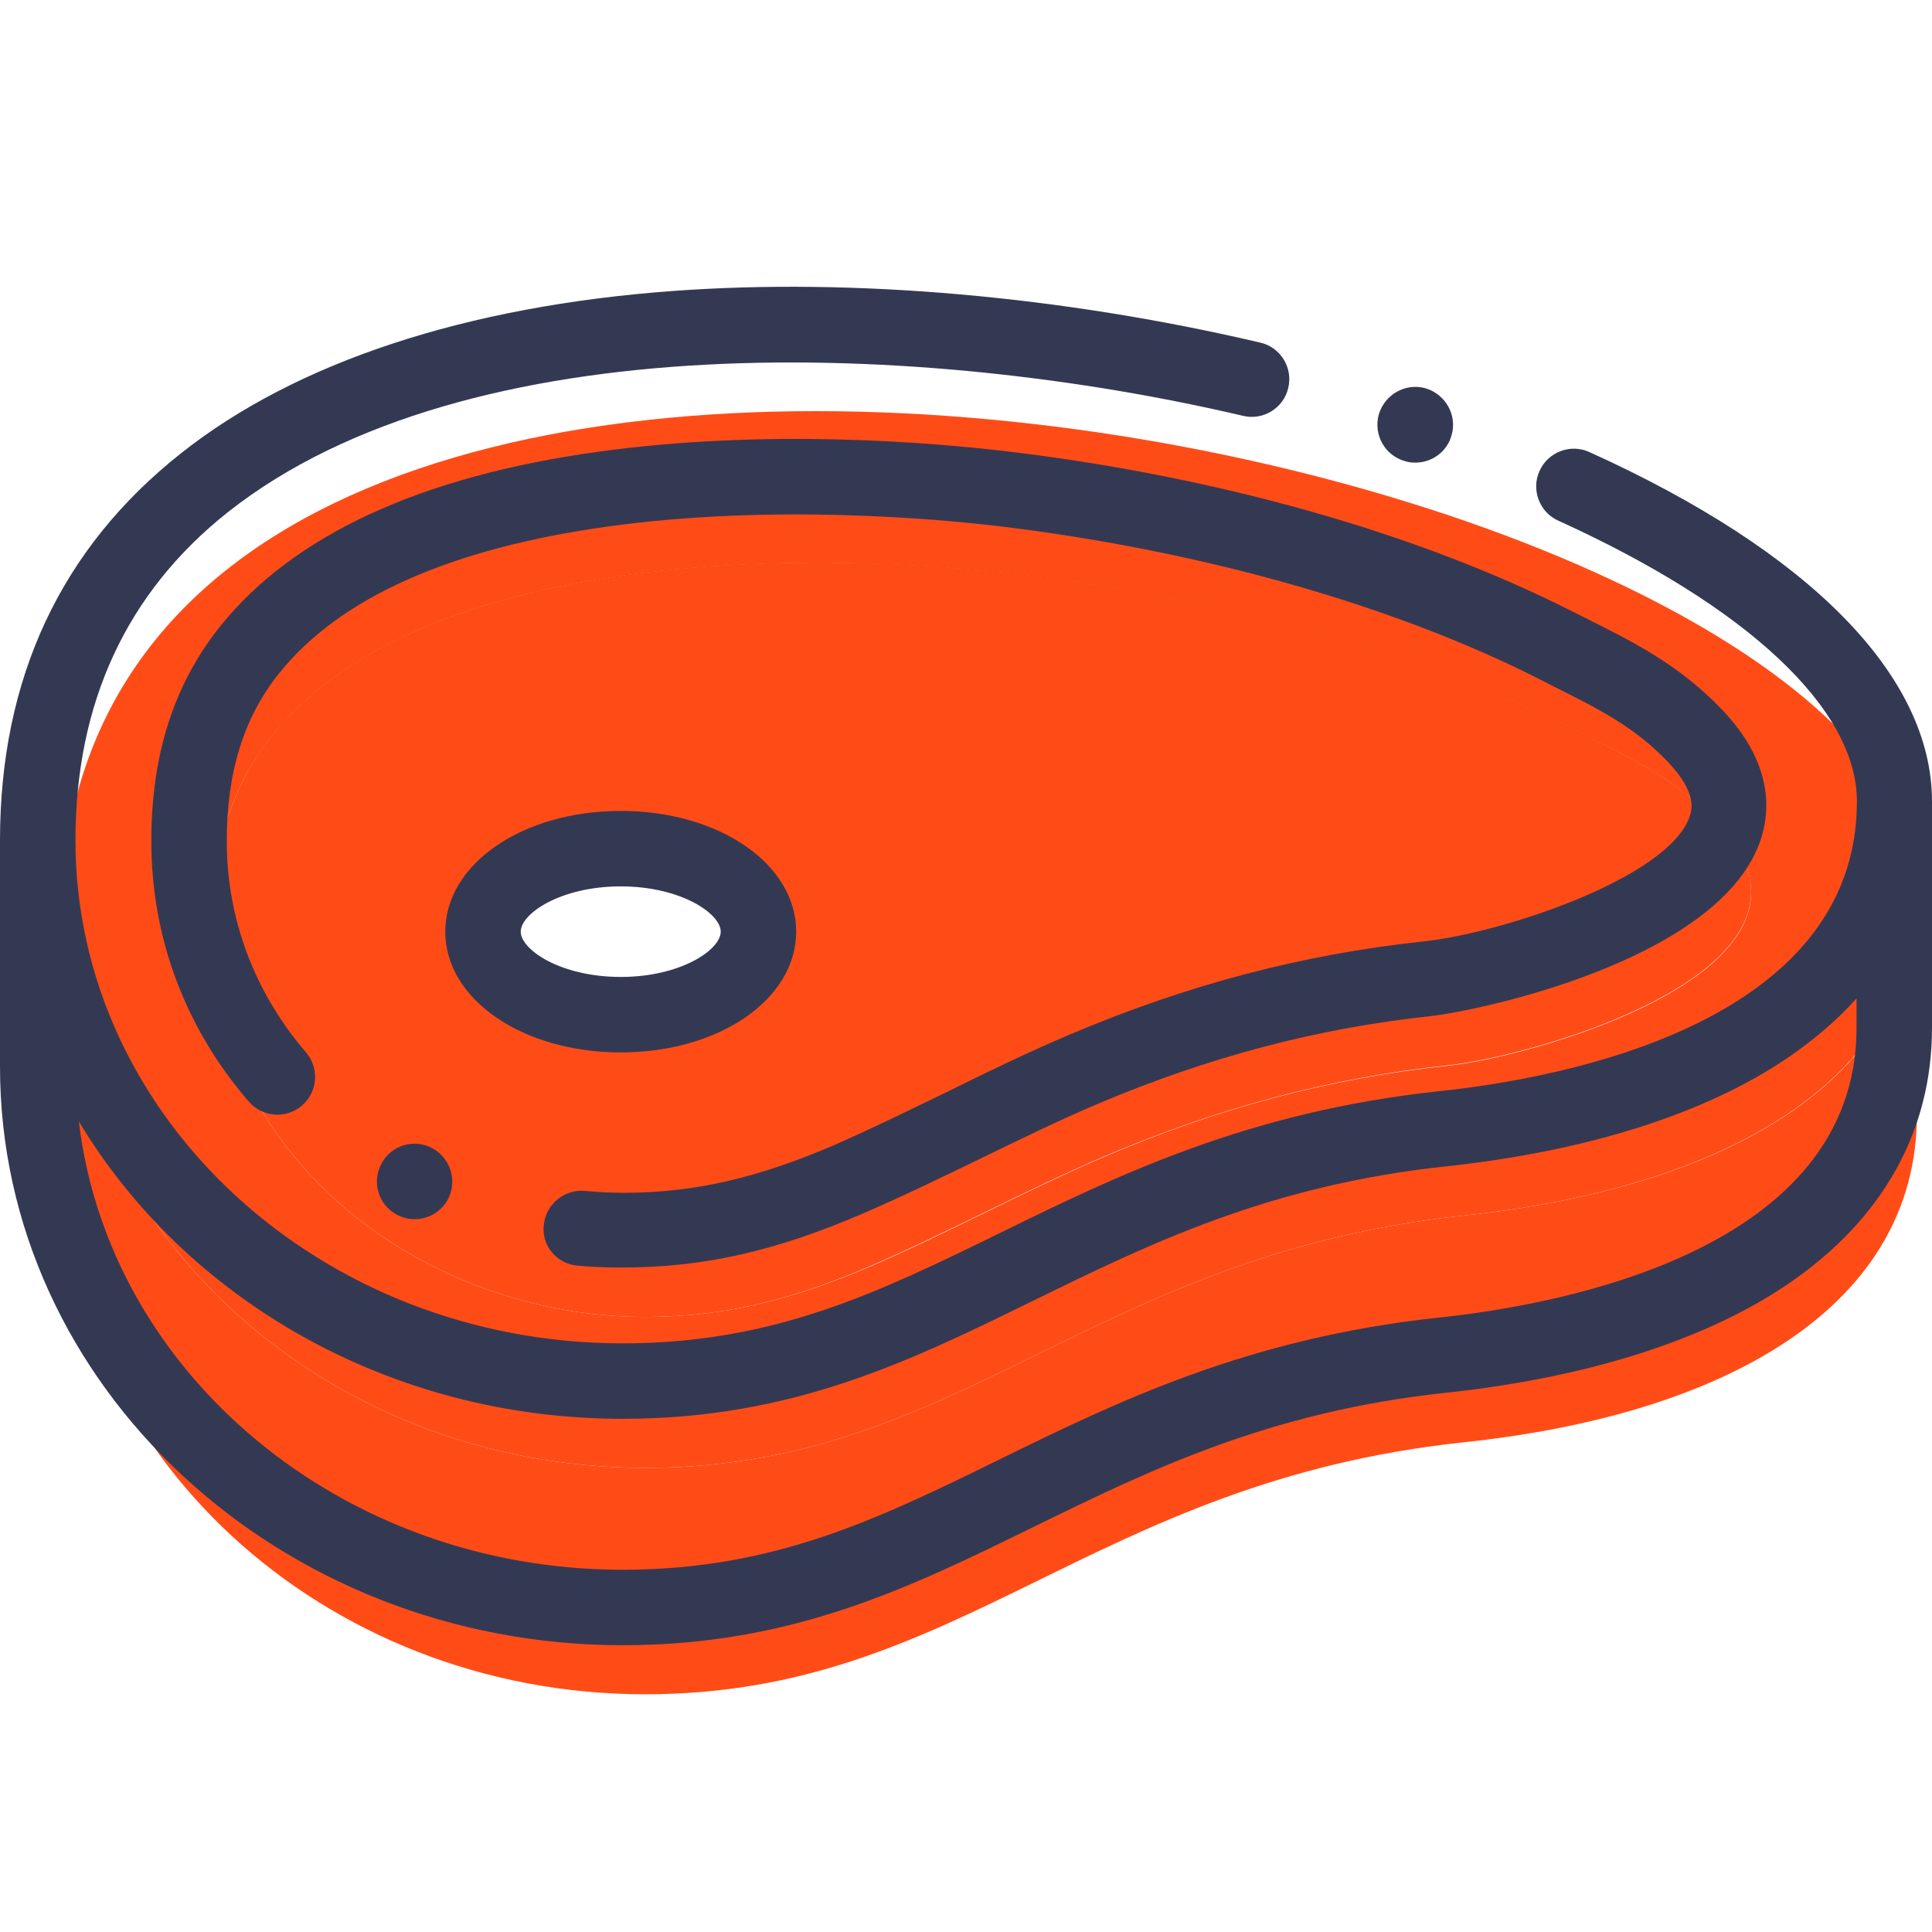
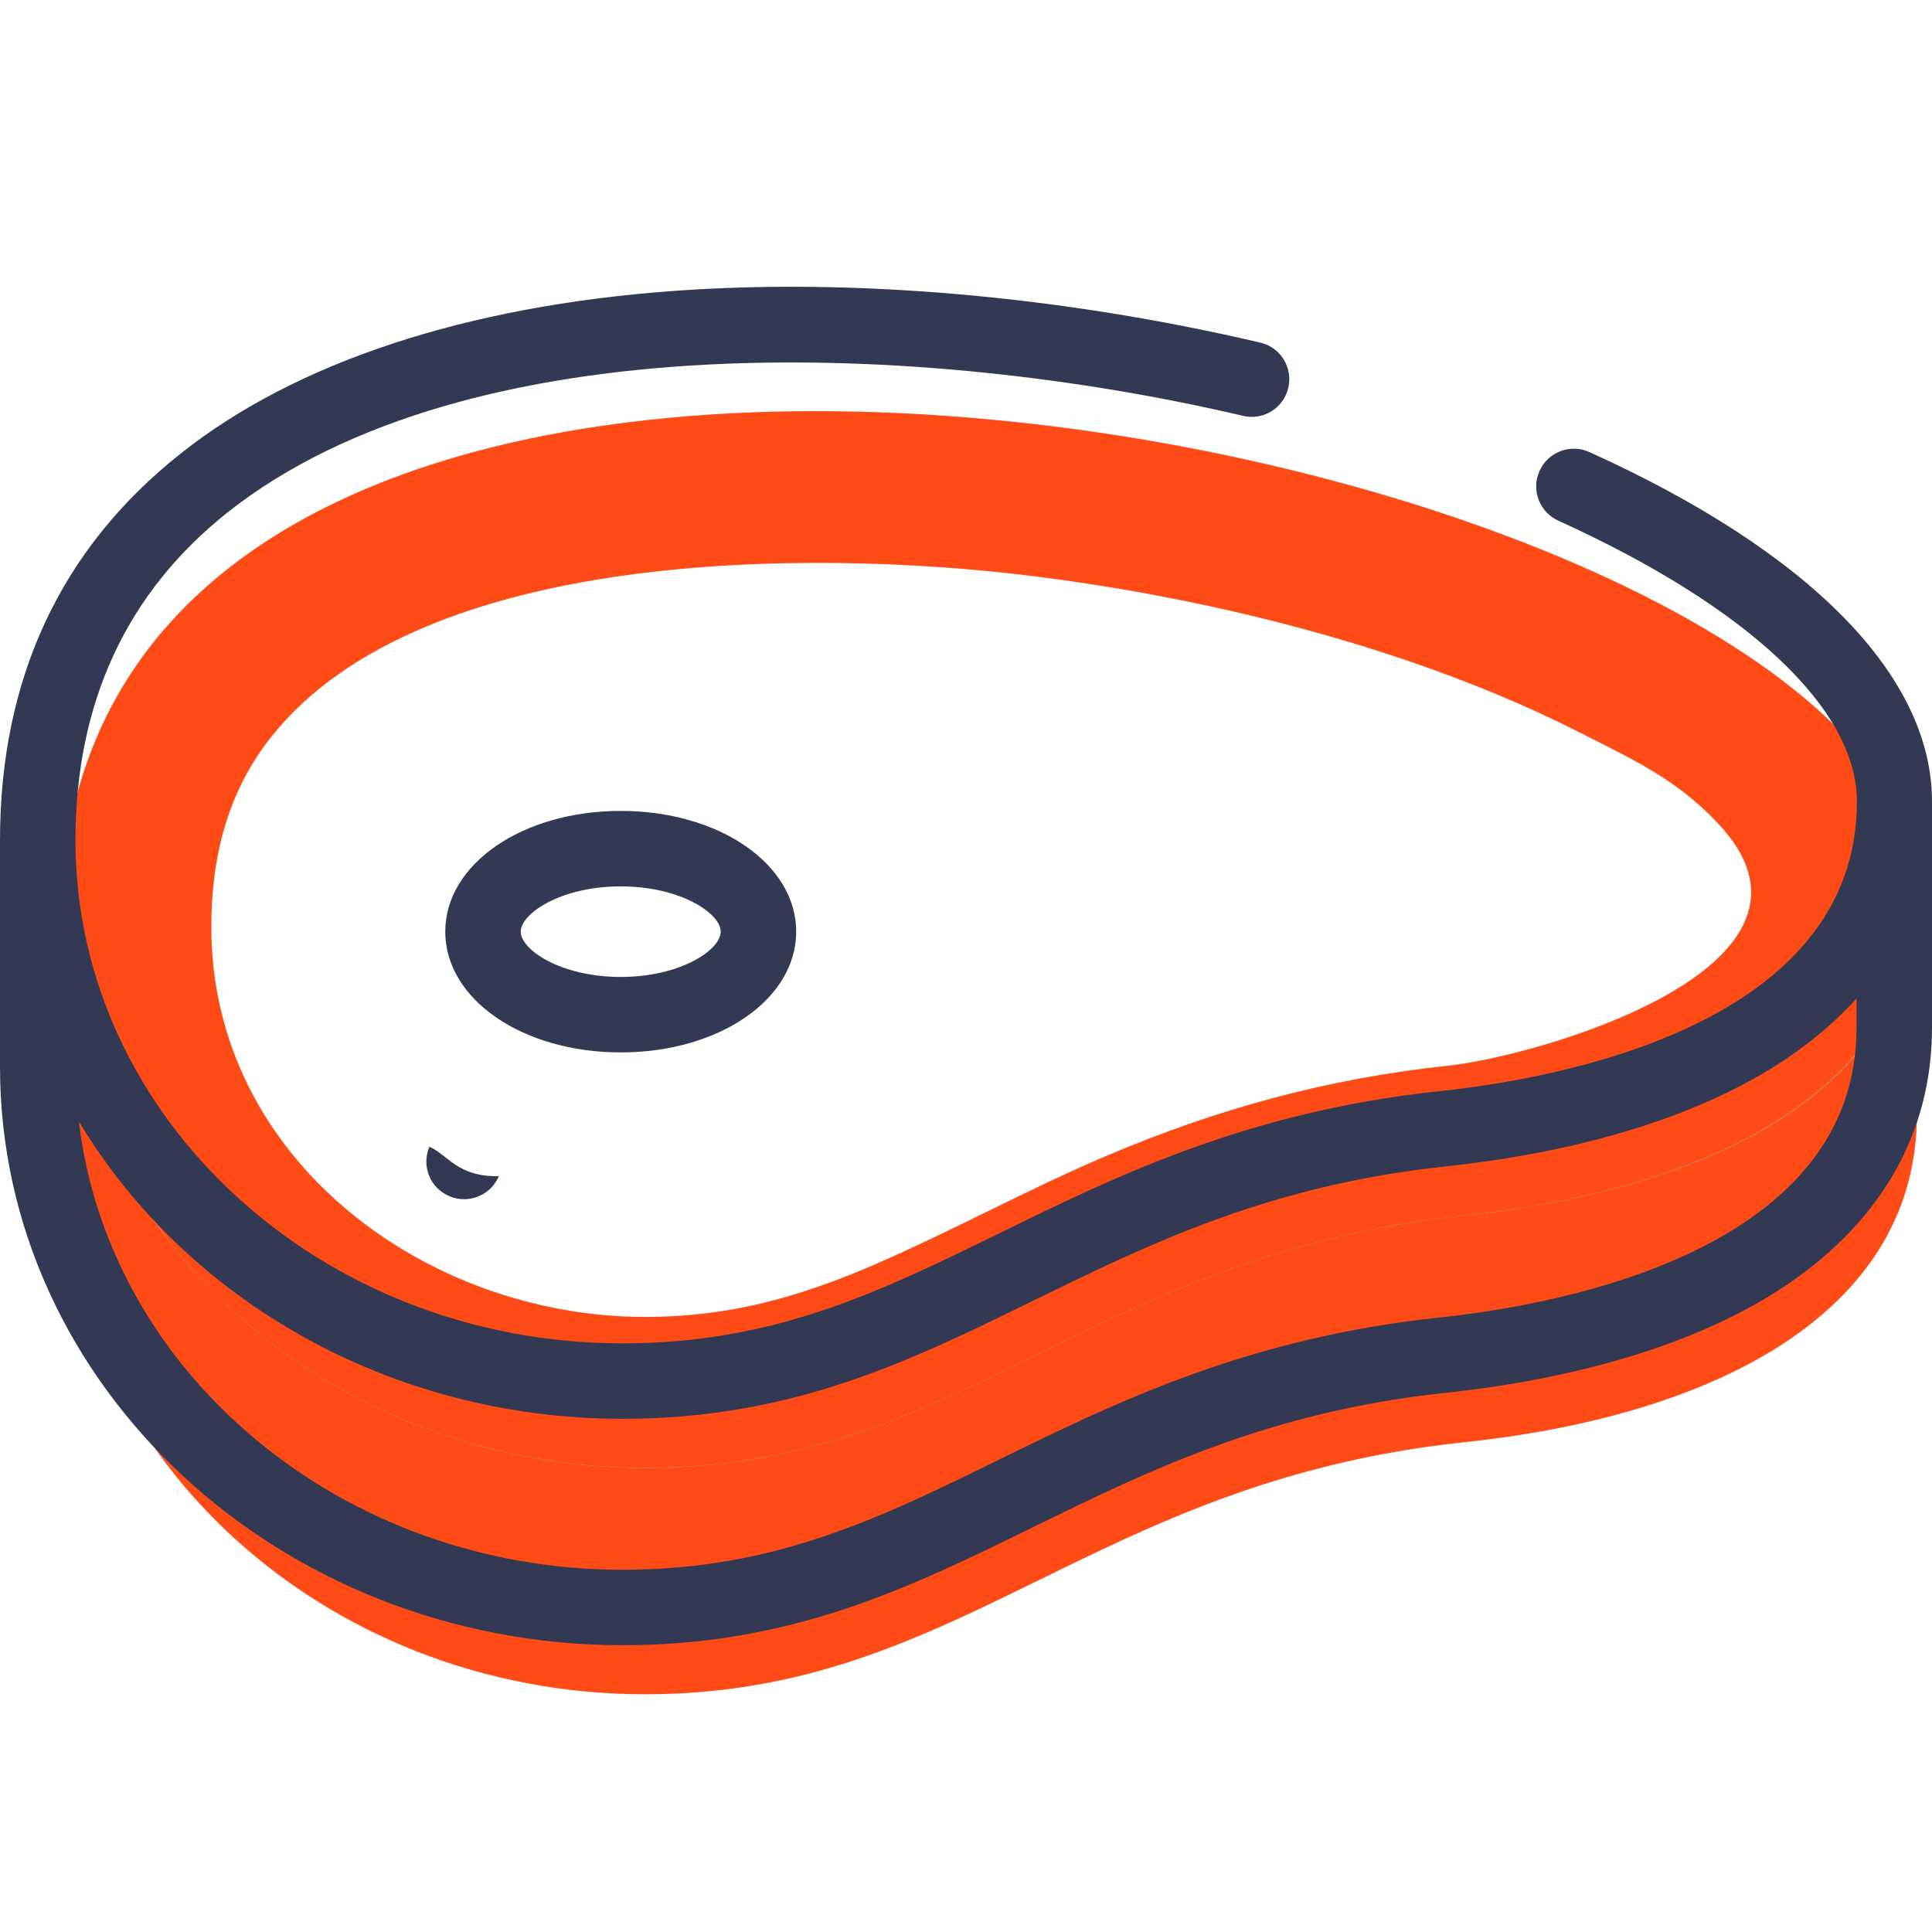
<svg xmlns="http://www.w3.org/2000/svg" version="1.1" id="Слой_1" x="0px" y="0px" viewBox="0 0 512 512" style="enable-background:new 0 0 512 512;" xml:space="preserve">
  <style type="text/css">
	.st0{fill:#FF4C17;}
	.st1{fill:#343953;}
</style>
  <path class="st0" d="M72.1,195c40-49.9,143.3-49.4,200.2-42.5c48.5,5.9,102.6,19.4,146.3,41.6c14,7.1,25.5,12.3,36.4,23.8  c36.5,38.1-47.5,62-71.1,64.5c-32,3.4-61.3,11.4-90.9,24c-21.1,9-41.2,20.1-62.1,29.1C211,344,192.8,349,171,349  c-58.3,0-115-42-115-103.3C56,227.1,60.3,209.7,72.1,195z M16,245.7C16,324.8,85.4,389,171,389c83.6,0,117.9-56.3,217.1-66.9  c69.6-7.4,119.9-36.1,119.9-86.8C508,118.7,16,17.3,16,245.7z" />
-   <path class="st0" d="M455,217.8c-11-11.5-22.4-16.6-36.4-23.8c-43.7-22.2-97.8-35.7-146.3-41.6c-56.9-6.9-160.2-7.3-200.2,42.5  C60.3,209.7,56,227.1,56,245.7C56,307,112.7,349,171,349c21.8,0,40-5,59.9-13.6c21-9.1,41-20.1,62.1-29.1  c29.5-12.5,58.9-20.6,90.9-24C407.4,279.8,491.5,255.9,455,217.8z M164.5,262.9c-20.2,0-36.5-9.9-36.5-22c0-12.2,16.3-22,36.5-22  c20.2,0,36.5,9.8,36.5,22C201,253.1,184.7,262.9,164.5,262.9z" />
  <path class="st0" d="M388.1,322.1C288.9,332.7,254.6,389,171,389c-85.6,0-155-64.2-155-143.3v60C16,384.8,85.4,449,171,449  c83.6,0,117.9-56.3,217.1-66.8c69.6-7.4,119.9-36.1,119.9-86.8v-60C508,286.1,457.8,314.7,388.1,322.1z" />
  <path class="st1" d="M421.2,119.8c-5-2.3-11,0-13.2,5c-2.3,5,0,11,5,13.2c50.2,22.8,79.1,49.9,79.1,74.4  c0,58.7-77.6,73.3-110.9,76.8c-50.5,5.4-85.3,22.4-116.1,37.5C233,342.4,205.3,356,165,356c-80,0-145-59.8-145-133.3  c0-36.5,13.6-65.7,40.3-86.9c63.8-50.5,184.8-45.4,269.1-25.6c5.4,1.3,10.8-2.1,12-7.4c1.3-5.4-2.1-10.8-7.4-12  c-52.4-12.3-107.7-17.2-155.5-13.7c-55,4-100.1,18.9-130.5,43C16.1,145.3,0,179.8,0,222.7v60C0,367.2,74,436,165,436  c44.9,0,76-15.2,108.8-31.3c30.7-15,62.4-30.6,109.4-35.6c37.3-4,68.7-13.9,90.6-28.8c25-17,38.2-40.4,38.2-67.9v-60  C512,179.2,479.8,146.3,421.2,119.8z M492,272.4c0,58.7-77.6,73.3-110.9,76.8c-50.5,5.4-85.3,22.4-116.1,37.5  C233,402.4,205.3,416,165,416c-74.6,0-136.2-52.1-144.1-118.8C49.1,344.2,103.1,376,165,376c44.9,0,76-15.2,108.8-31.3  c30.7-15,62.4-30.6,109.4-35.6c37.3-4,68.7-13.9,90.6-28.8c7-4.8,13.1-10,18.2-15.7V272.4z" />
-   <path class="st1" d="M153,335.4c4,0.4,8,0.5,12,0.5c21.4,0,40.5-4.3,63.9-14.4c10.4-4.5,20.7-9.5,30.6-14.3  c10.3-5,20.9-10.2,31.5-14.7c29.3-12.4,58.1-20,88-23.2c12.1-1.3,75.7-14.4,87.3-45.9c3-8.2,3.7-21.1-10-35.4  c-11.1-11.6-22.9-17.6-35.3-23.8c-1.2-0.6-2.5-1.3-3.8-1.9c-40.8-20.8-93.9-35.9-149.6-42.6c-21.7-2.6-64.8-6.1-109,0  c-47.1,6.5-80.8,22.1-100.2,46.2c-12.3,15.4-18.3,34-18.3,57c0,25.5,8.9,49.4,25.8,69c3.6,4.2,9.9,4.7,14.1,1.1  c4.2-3.6,4.7-9.9,1.1-14.1c-13.7-16-21-35.4-21-56c0-18.3,4.5-32.8,13.9-44.5c16-20,45.4-33.1,87.3-38.9c43.5-6,87.1-2,103.9,0  c53.4,6.5,104.2,20.9,143,40.6c1.3,0.7,2.6,1.3,3.9,2c11.8,5.9,21.1,10.6,29.9,19.8c8,8.4,6.3,13,5.7,14.7  c-5.9,16.2-49.7,30.7-70.6,32.9c-31.9,3.4-62.6,11.5-93.7,24.7c-11.1,4.7-22,10-32.5,15.2c-9.7,4.7-19.7,9.6-29.7,14  c-20.7,8.9-37.4,12.7-56,12.7c-3.4,0-6.8-0.2-10.2-0.5c-5.5-0.5-10.4,3.6-10.9,9.1C143.5,330.1,147.5,334.9,153,335.4z" />
  <path class="st1" d="M164.5,278.9c26.1,0,46.5-14.1,46.5-32s-20.4-32-46.5-32c-26.1,0-46.5,14.1-46.5,32S138.4,278.9,164.5,278.9z   M164.5,234.9c15.9,0,26.5,7.2,26.5,12s-10.6,12-26.5,12c-15.9,0-26.5-7.2-26.5-12S148.6,234.9,164.5,234.9z" />
-   <path class="st1" d="M113.8,303.9L113.8,303.9c-5.1-2.2-11,0.2-13.1,5.3c-2.2,5.1,0.2,11,5.3,13.1c1.3,0.6,2.6,0.8,3.9,0.8  c3.9,0,7.6-2.3,9.2-6.1C121.2,311.9,118.8,306.1,113.8,303.9z" />
-   <path class="st1" d="M372.3,122.2c0.9,0.3,1.8,0.4,2.8,0.4c4.4,0,8.4-2.9,9.6-7.3c1.5-5.3-1.6-10.8-6.9-12.4l0,0  c-5.3-1.5-10.8,1.6-12.4,6.9C363.9,115.2,367,120.7,372.3,122.2z" />
+   <path class="st1" d="M113.8,303.9L113.8,303.9c-2.2,5.1,0.2,11,5.3,13.1c1.3,0.6,2.6,0.8,3.9,0.8  c3.9,0,7.6-2.3,9.2-6.1C121.2,311.9,118.8,306.1,113.8,303.9z" />
</svg>